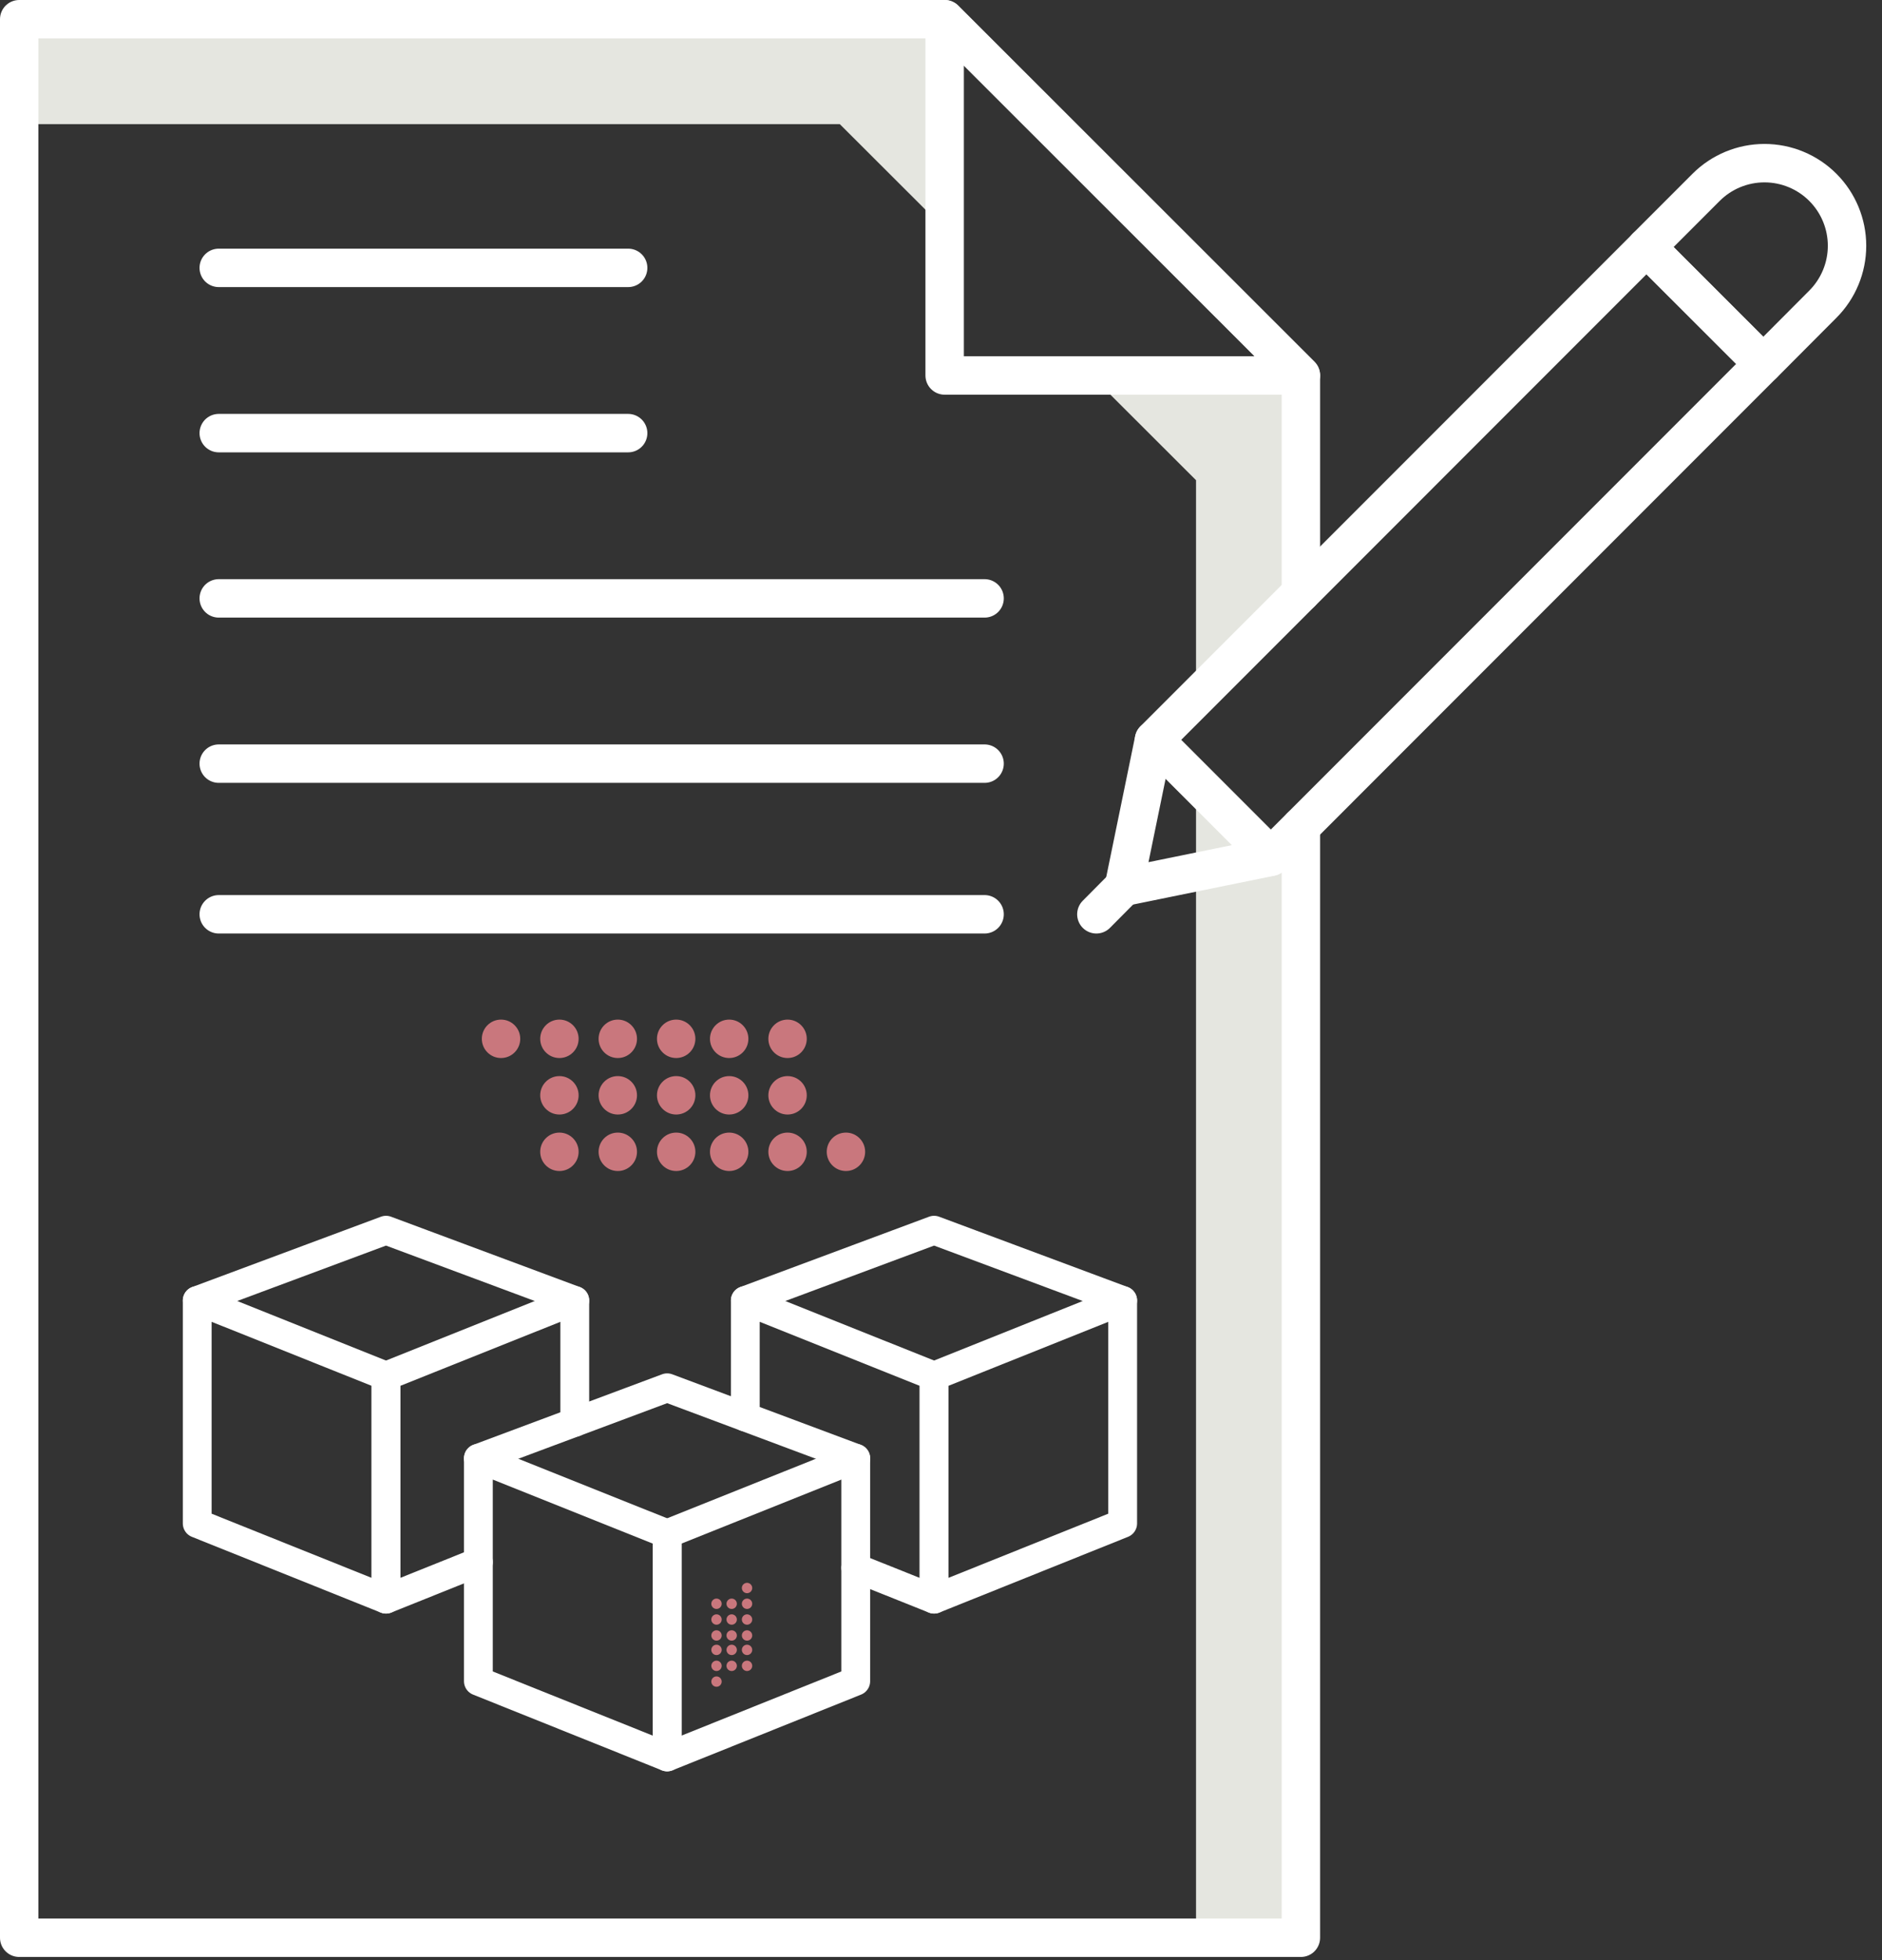
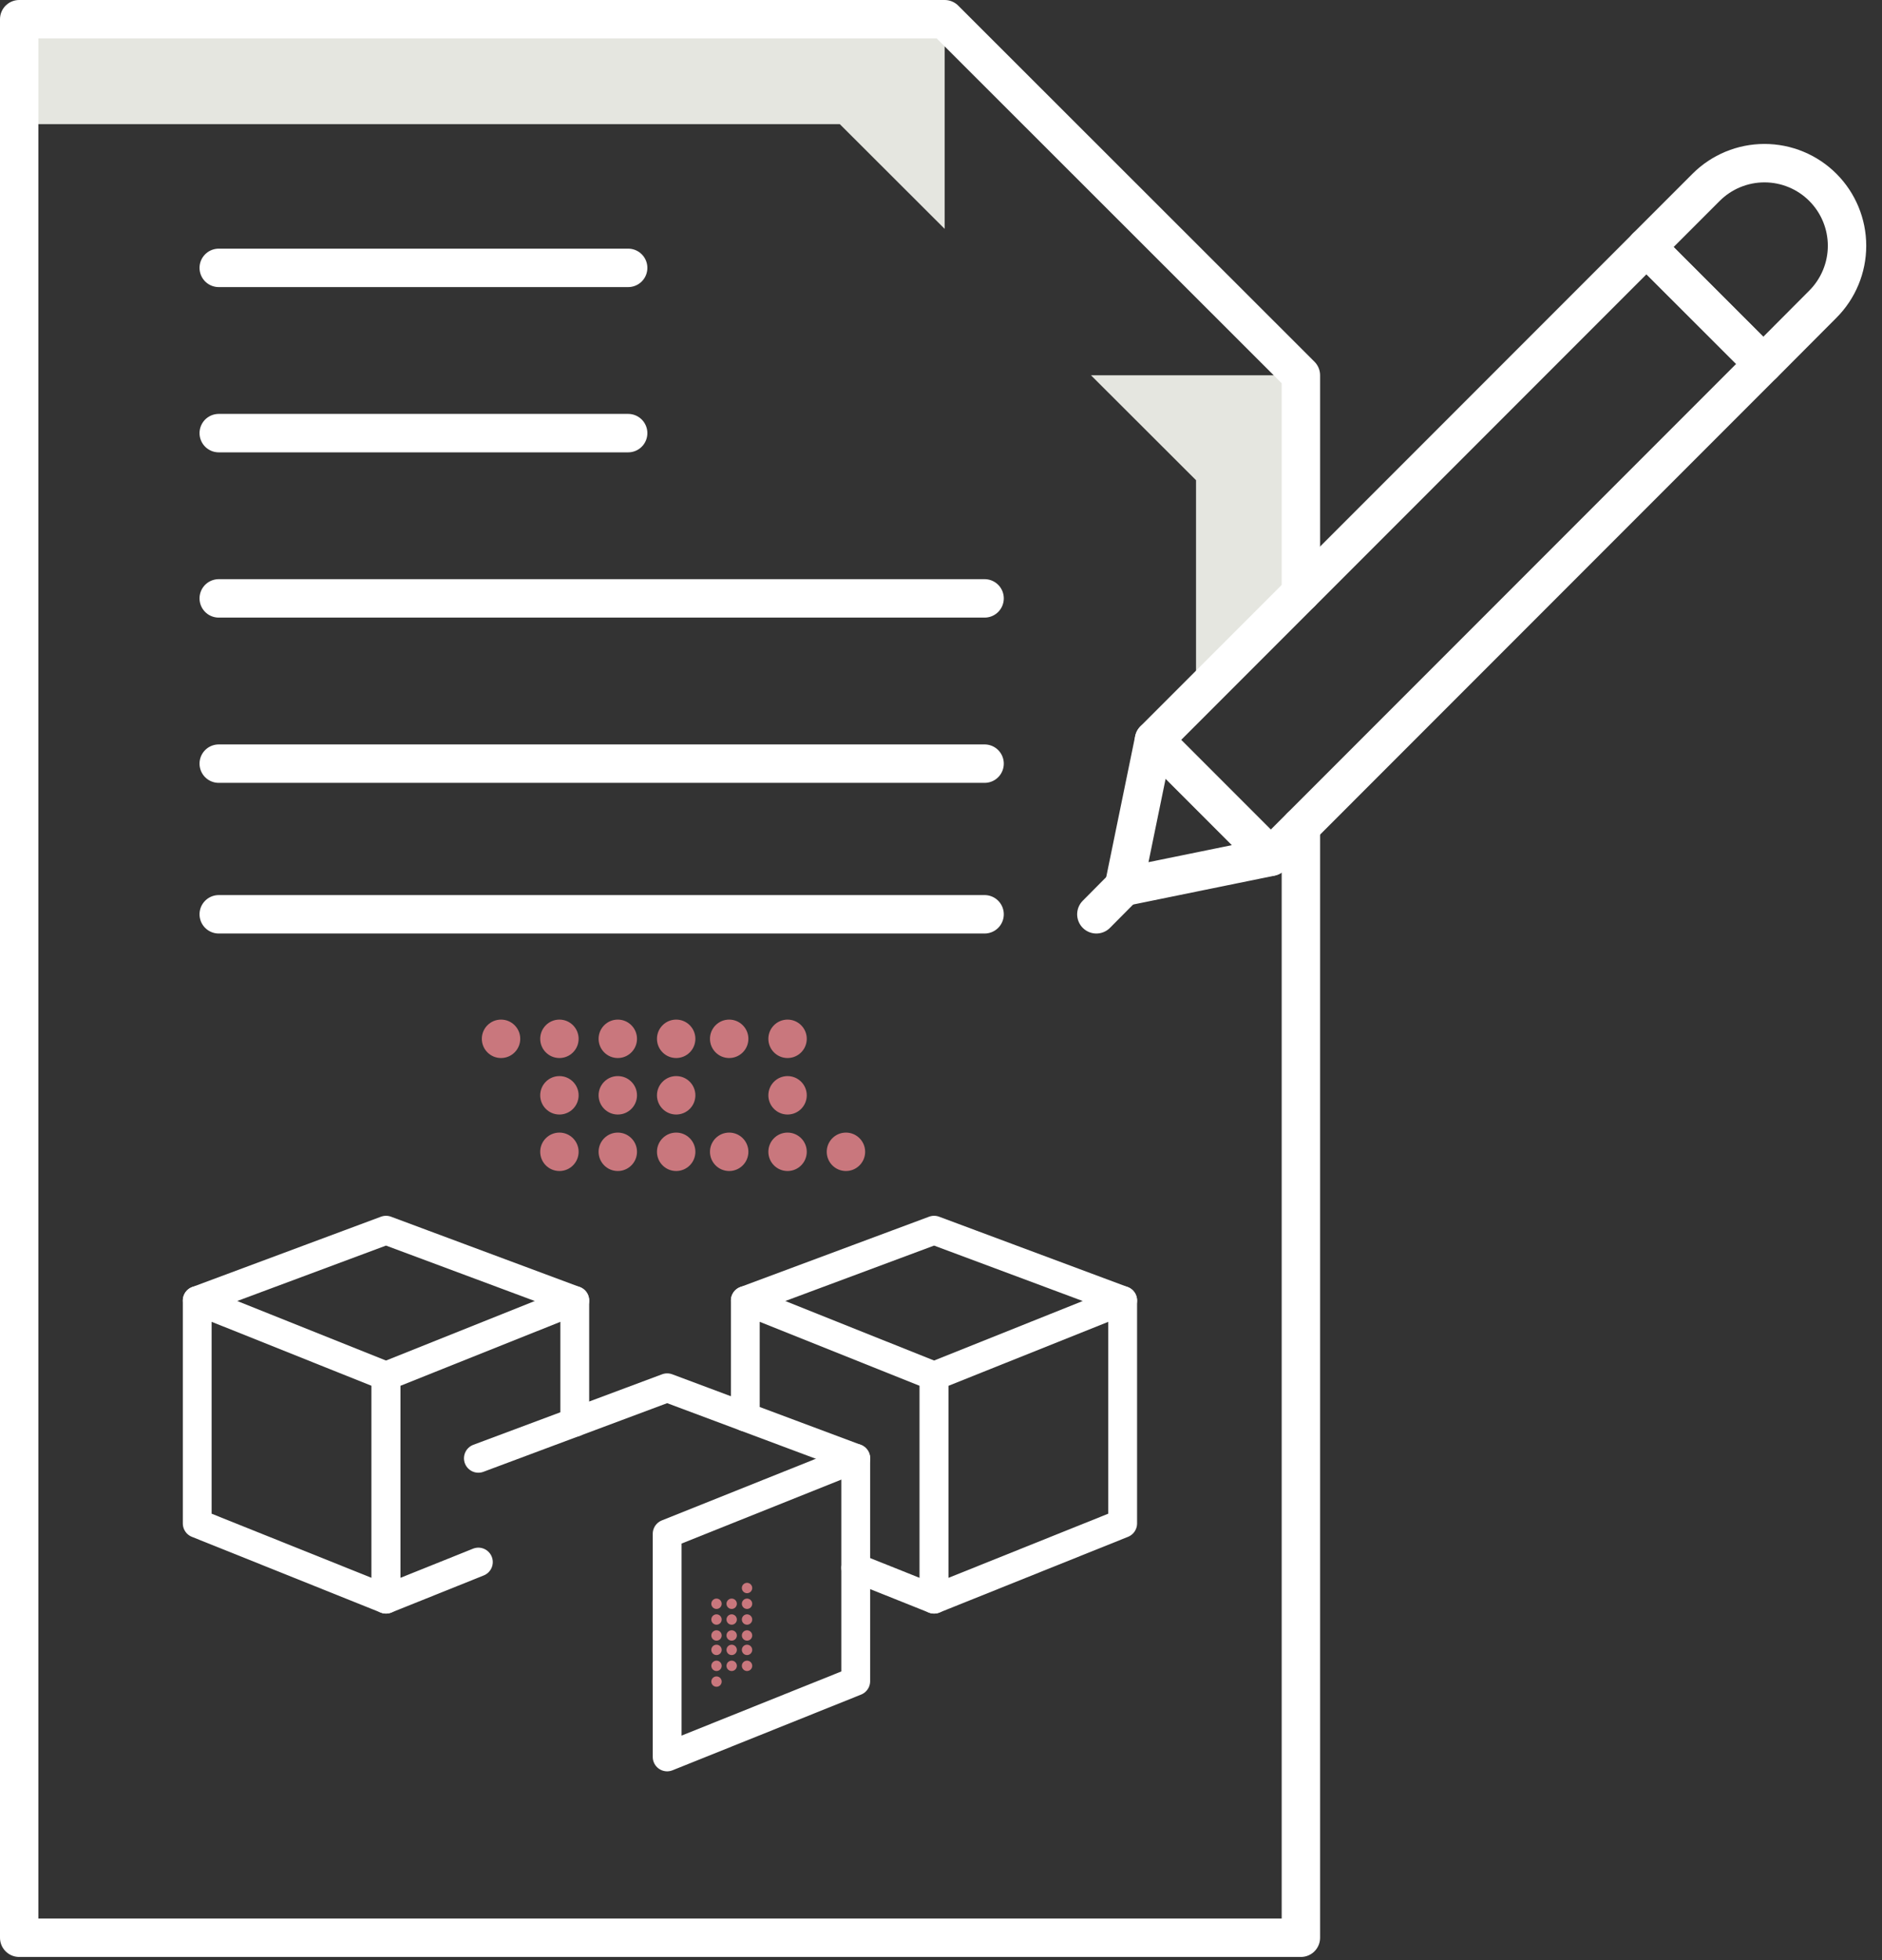
<svg xmlns="http://www.w3.org/2000/svg" width="98" height="102" viewBox="0 0 98 102" fill="none">
  <rect x="0" y="0" width="98" height="102" fill="#333333" stroke="none" />
  <path d="M1 1H49.19V11.91L43.73 6.46H1V1Z" fill="#E5E6E0" />
  <path d="M67.74 19.53V30.85L62.28 36.31V24.99L56.81 19.53H67.74Z" fill="#E5E6E0" />
-   <path d="M66.17 44.59L67.74 43.02V100.84H62.28V40.69L66.17 44.59Z" fill="#E5E6E0" />
  <path d="M67.74 43.02V100.84H1V1H49.19L67.74 19.53V30.85" stroke="white" stroke-width="2" stroke-linecap="round" stroke-linejoin="round" />
-   <path d="M67.74 19.54H49.19V1L67.74 19.54Z" stroke="white" stroke-width="2" stroke-linecap="round" stroke-linejoin="round" />
  <path d="M11.39 13.94H32.71" stroke="white" stroke-width="2" stroke-linecap="round" stroke-linejoin="round" />
  <path d="M11.39 22.54H32.71" stroke="white" stroke-width="2" stroke-linecap="round" stroke-linejoin="round" />
  <path d="M11.39 31.14H51.27" stroke="white" stroke-width="2" stroke-linecap="round" stroke-linejoin="round" />
  <path d="M11.39 39.74H51.27" stroke="white" stroke-width="2" stroke-linecap="round" stroke-linejoin="round" />
  <path d="M11.39 47.58H51.27" stroke="white" stroke-width="2" stroke-linecap="round" stroke-linejoin="round" />
  <path d="M85.739 12.856L60.093 38.503L66.174 44.584L91.82 18.937L85.739 12.856Z" stroke="white" stroke-width="2" stroke-linecap="round" stroke-linejoin="round" />
  <path d="M91.82 18.94L94.92 15.83C95.726 15.024 96.179 13.93 96.179 12.79C96.179 11.65 95.726 10.556 94.92 9.75V9.75C94.114 8.944 93.02 8.491 91.88 8.491C90.74 8.491 89.646 8.944 88.84 9.75L85.73 12.86L91.82 18.94Z" stroke="white" stroke-width="2" stroke-linecap="round" stroke-linejoin="round" />
  <path d="M66.17 44.59L58.52 46.15L60.09 38.51L66.17 44.59Z" stroke="white" stroke-width="2" stroke-linecap="round" stroke-linejoin="round" />
  <path d="M58.51 46.15L57.09 47.58" stroke="white" stroke-width="2" stroke-linecap="round" stroke-linejoin="round" />
  <path d="M44.56 87.49L34.74 91.43V79.82L44.56 75.89V87.49Z" stroke="white" stroke-width="1.5" stroke-linecap="round" stroke-linejoin="round" />
-   <path d="M24.91 87.49L34.74 91.43V79.82L24.91 75.89V87.49Z" stroke="white" stroke-width="1.5" stroke-linecap="round" stroke-linejoin="round" />
  <path d="M44.56 75.89L34.74 72.22L24.91 75.89" stroke="white" stroke-width="1.5" stroke-linecap="round" stroke-linejoin="round" />
  <path d="M58.46 79.28L48.64 83.22V71.61L58.46 67.68V79.28Z" stroke="white" stroke-width="1.5" stroke-linecap="round" stroke-linejoin="round" />
  <path d="M44.56 81.59L48.64 83.22V71.61L38.81 67.68V73.74" stroke="white" stroke-width="1.5" stroke-linecap="round" stroke-linejoin="round" />
  <path d="M58.46 67.68L48.64 64.02L38.81 67.68" stroke="white" stroke-width="1.5" stroke-linecap="round" stroke-linejoin="round" />
  <path d="M24.91 81.29L20.1 83.22V71.61L29.93 67.68V74.02" stroke="white" stroke-width="1.5" stroke-linecap="round" stroke-linejoin="round" />
  <path d="M10.27 79.28L20.1 83.22V71.61L10.27 67.68V79.28Z" stroke="white" stroke-width="1.5" stroke-linecap="round" stroke-linejoin="round" />
  <path d="M29.93 67.68L20.1 64.02L10.27 67.68" stroke="white" stroke-width="1.5" stroke-linecap="round" stroke-linejoin="round" />
  <path d="M26.09 55.06C26.642 55.06 27.09 54.612 27.09 54.06C27.09 53.508 26.642 53.06 26.09 53.06C25.538 53.06 25.09 53.508 25.09 54.06C25.09 54.612 25.538 55.06 26.09 55.06Z" fill="#C9777D" />
  <path d="M29.13 55.06C29.682 55.06 30.13 54.612 30.13 54.06C30.13 53.508 29.682 53.06 29.13 53.06C28.578 53.06 28.13 53.508 28.13 54.06C28.13 54.612 28.578 55.06 29.13 55.06Z" fill="#C9777D" />
  <path d="M32.17 55.06C32.722 55.06 33.17 54.612 33.17 54.06C33.17 53.508 32.722 53.06 32.17 53.06C31.618 53.06 31.17 53.508 31.17 54.06C31.17 54.612 31.618 55.06 32.17 55.06Z" fill="#C9777D" />
  <path d="M35.21 55.06C35.762 55.06 36.21 54.612 36.21 54.06C36.21 53.508 35.762 53.06 35.21 53.06C34.658 53.06 34.21 53.508 34.21 54.06C34.21 54.612 34.658 55.06 35.21 55.06Z" fill="#C9777D" />
  <path d="M29.13 60.94C29.682 60.94 30.13 60.492 30.13 59.94C30.13 59.388 29.682 58.94 29.13 58.94C28.578 58.94 28.13 59.388 28.13 59.94C28.13 60.492 28.578 60.94 29.13 60.94Z" fill="#C9777D" />
  <path d="M32.17 60.94C32.722 60.94 33.17 60.492 33.17 59.94C33.17 59.388 32.722 58.94 32.17 58.94C31.618 58.94 31.17 59.388 31.17 59.94C31.17 60.492 31.618 60.94 32.17 60.94Z" fill="#C9777D" />
  <path d="M35.21 60.94C35.762 60.94 36.21 60.492 36.21 59.94C36.21 59.388 35.762 58.94 35.21 58.94C34.658 58.94 34.21 59.388 34.21 59.94C34.21 60.492 34.658 60.94 35.21 60.94Z" fill="#C9777D" />
  <path d="M29.13 58C29.682 58 30.13 57.552 30.13 57C30.13 56.448 29.682 56 29.13 56C28.578 56 28.13 56.448 28.13 57C28.13 57.552 28.578 58 29.13 58Z" fill="#C9777D" />
  <path d="M32.17 58C32.722 58 33.17 57.552 33.17 57C33.17 56.448 32.722 56 32.17 56C31.618 56 31.17 56.448 31.17 57C31.17 57.552 31.618 58 32.17 58Z" fill="#C9777D" />
  <path d="M35.21 58C35.762 58 36.21 57.552 36.21 57C36.21 56.448 35.762 56 35.21 56C34.658 56 34.21 56.448 34.21 57C34.21 57.552 34.658 58 35.21 58Z" fill="#C9777D" />
  <path d="M37.97 55.06C38.522 55.06 38.97 54.612 38.97 54.06C38.97 53.508 38.522 53.06 37.97 53.06C37.418 53.06 36.97 53.508 36.97 54.06C36.97 54.612 37.418 55.06 37.97 55.06Z" fill="#C9777D" />
  <path d="M41.01 55.06C41.562 55.06 42.01 54.612 42.01 54.06C42.01 53.508 41.562 53.06 41.01 53.06C40.458 53.06 40.01 53.508 40.01 54.06C40.01 54.612 40.458 55.06 41.01 55.06Z" fill="#C9777D" />
  <path d="M37.97 60.94C38.522 60.94 38.97 60.492 38.97 59.94C38.97 59.388 38.522 58.94 37.97 58.94C37.418 58.94 36.97 59.388 36.97 59.94C36.97 60.492 37.418 60.94 37.97 60.94Z" fill="#C9777D" />
  <path d="M41.01 60.94C41.562 60.94 42.01 60.492 42.01 59.94C42.01 59.388 41.562 58.94 41.01 58.94C40.458 58.94 40.01 59.388 40.01 59.94C40.01 60.492 40.458 60.94 41.01 60.94Z" fill="#C9777D" />
  <path d="M44.05 60.94C44.602 60.94 45.05 60.492 45.05 59.94C45.05 59.388 44.602 58.94 44.05 58.94C43.498 58.94 43.05 59.388 43.05 59.94C43.05 60.492 43.498 60.94 44.05 60.94Z" fill="#C9777D" />
-   <path d="M37.97 58C38.522 58 38.97 57.552 38.97 57C38.97 56.448 38.522 56 37.97 56C37.418 56 36.97 56.448 36.97 57C36.97 57.552 37.418 58 37.97 58Z" fill="#C9777D" />
  <path d="M41.01 58C41.562 58 42.01 57.552 42.01 57C42.01 56.448 41.562 56 41.01 56C40.458 56 40.01 56.448 40.01 57C40.01 57.552 40.458 58 41.01 58Z" fill="#C9777D" />
  <path d="M38.9 82.91C39.049 82.91 39.17 82.789 39.17 82.64C39.17 82.491 39.049 82.37 38.9 82.37C38.751 82.37 38.63 82.491 38.63 82.64C38.63 82.789 38.751 82.91 38.9 82.91Z" fill="#C9777D" />
  <path d="M38.9 83.73C39.049 83.73 39.17 83.609 39.17 83.46C39.17 83.311 39.049 83.19 38.9 83.19C38.751 83.19 38.63 83.311 38.63 83.46C38.63 83.609 38.751 83.73 38.9 83.73Z" fill="#C9777D" />
  <path d="M38.9 84.55C39.049 84.55 39.17 84.429 39.17 84.28C39.17 84.131 39.049 84.01 38.9 84.01C38.751 84.01 38.63 84.131 38.63 84.28C38.63 84.429 38.751 84.55 38.9 84.55Z" fill="#C9777D" />
  <path d="M38.9 85.38C39.049 85.38 39.17 85.259 39.17 85.11C39.17 84.961 39.049 84.84 38.9 84.84C38.751 84.84 38.63 84.961 38.63 85.11C38.63 85.259 38.751 85.38 38.9 85.38Z" fill="#C9777D" />
  <path d="M37.31 83.73C37.459 83.73 37.58 83.609 37.58 83.46C37.58 83.311 37.459 83.19 37.31 83.19C37.161 83.19 37.04 83.311 37.04 83.46C37.04 83.609 37.161 83.73 37.31 83.73Z" fill="#C9777D" />
  <path d="M37.31 84.55C37.459 84.55 37.58 84.429 37.58 84.28C37.58 84.131 37.459 84.01 37.31 84.01C37.161 84.01 37.04 84.131 37.04 84.28C37.04 84.429 37.161 84.55 37.31 84.55Z" fill="#C9777D" />
  <path d="M37.31 85.38C37.459 85.38 37.58 85.259 37.58 85.11C37.58 84.961 37.459 84.84 37.31 84.84C37.161 84.84 37.04 84.961 37.04 85.11C37.04 85.259 37.161 85.38 37.31 85.38Z" fill="#C9777D" />
  <path d="M38.1 83.73C38.249 83.73 38.37 83.609 38.37 83.46C38.37 83.311 38.249 83.19 38.1 83.19C37.951 83.19 37.83 83.311 37.83 83.46C37.83 83.609 37.951 83.73 38.1 83.73Z" fill="#C9777D" />
  <path d="M38.1 84.55C38.249 84.55 38.37 84.429 38.37 84.28C38.37 84.131 38.249 84.01 38.1 84.01C37.951 84.01 37.83 84.131 37.83 84.28C37.83 84.429 37.951 84.55 38.1 84.55Z" fill="#C9777D" />
  <path d="M38.1 85.38C38.249 85.38 38.37 85.259 38.37 85.11C38.37 84.961 38.249 84.84 38.1 84.84C37.951 84.84 37.83 84.961 37.83 85.11C37.83 85.259 37.951 85.38 38.1 85.38Z" fill="#C9777D" />
  <path d="M38.9 86.13C39.049 86.13 39.17 86.009 39.17 85.86C39.17 85.711 39.049 85.59 38.9 85.59C38.751 85.59 38.63 85.711 38.63 85.86C38.63 86.009 38.751 86.13 38.9 86.13Z" fill="#C9777D" />
  <path d="M38.9 86.96C39.049 86.96 39.17 86.839 39.17 86.69C39.17 86.541 39.049 86.42 38.9 86.42C38.751 86.42 38.63 86.541 38.63 86.69C38.63 86.839 38.751 86.96 38.9 86.96Z" fill="#C9777D" />
  <path d="M37.31 86.13C37.459 86.13 37.58 86.009 37.58 85.86C37.58 85.711 37.459 85.59 37.31 85.59C37.161 85.59 37.04 85.711 37.04 85.86C37.04 86.009 37.161 86.13 37.31 86.13Z" fill="#C9777D" />
  <path d="M37.31 86.96C37.459 86.96 37.58 86.839 37.58 86.69C37.58 86.541 37.459 86.42 37.31 86.42C37.161 86.42 37.04 86.541 37.04 86.69C37.04 86.839 37.161 86.96 37.31 86.96Z" fill="#C9777D" />
  <path d="M37.31 87.78C37.459 87.78 37.58 87.659 37.58 87.51C37.58 87.361 37.459 87.24 37.31 87.24C37.161 87.24 37.04 87.361 37.04 87.51C37.04 87.659 37.161 87.78 37.31 87.78Z" fill="#C9777D" />
  <path d="M38.1 86.13C38.249 86.13 38.37 86.009 38.37 85.86C38.37 85.711 38.249 85.59 38.1 85.59C37.951 85.59 37.83 85.711 37.83 85.86C37.83 86.009 37.951 86.13 38.1 86.13Z" fill="#C9777D" />
  <path d="M38.1 86.96C38.249 86.96 38.37 86.839 38.37 86.69C38.37 86.541 38.249 86.42 38.1 86.42C37.951 86.42 37.83 86.541 37.83 86.69C37.83 86.839 37.951 86.96 38.1 86.96Z" fill="#C9777D" />
</svg>